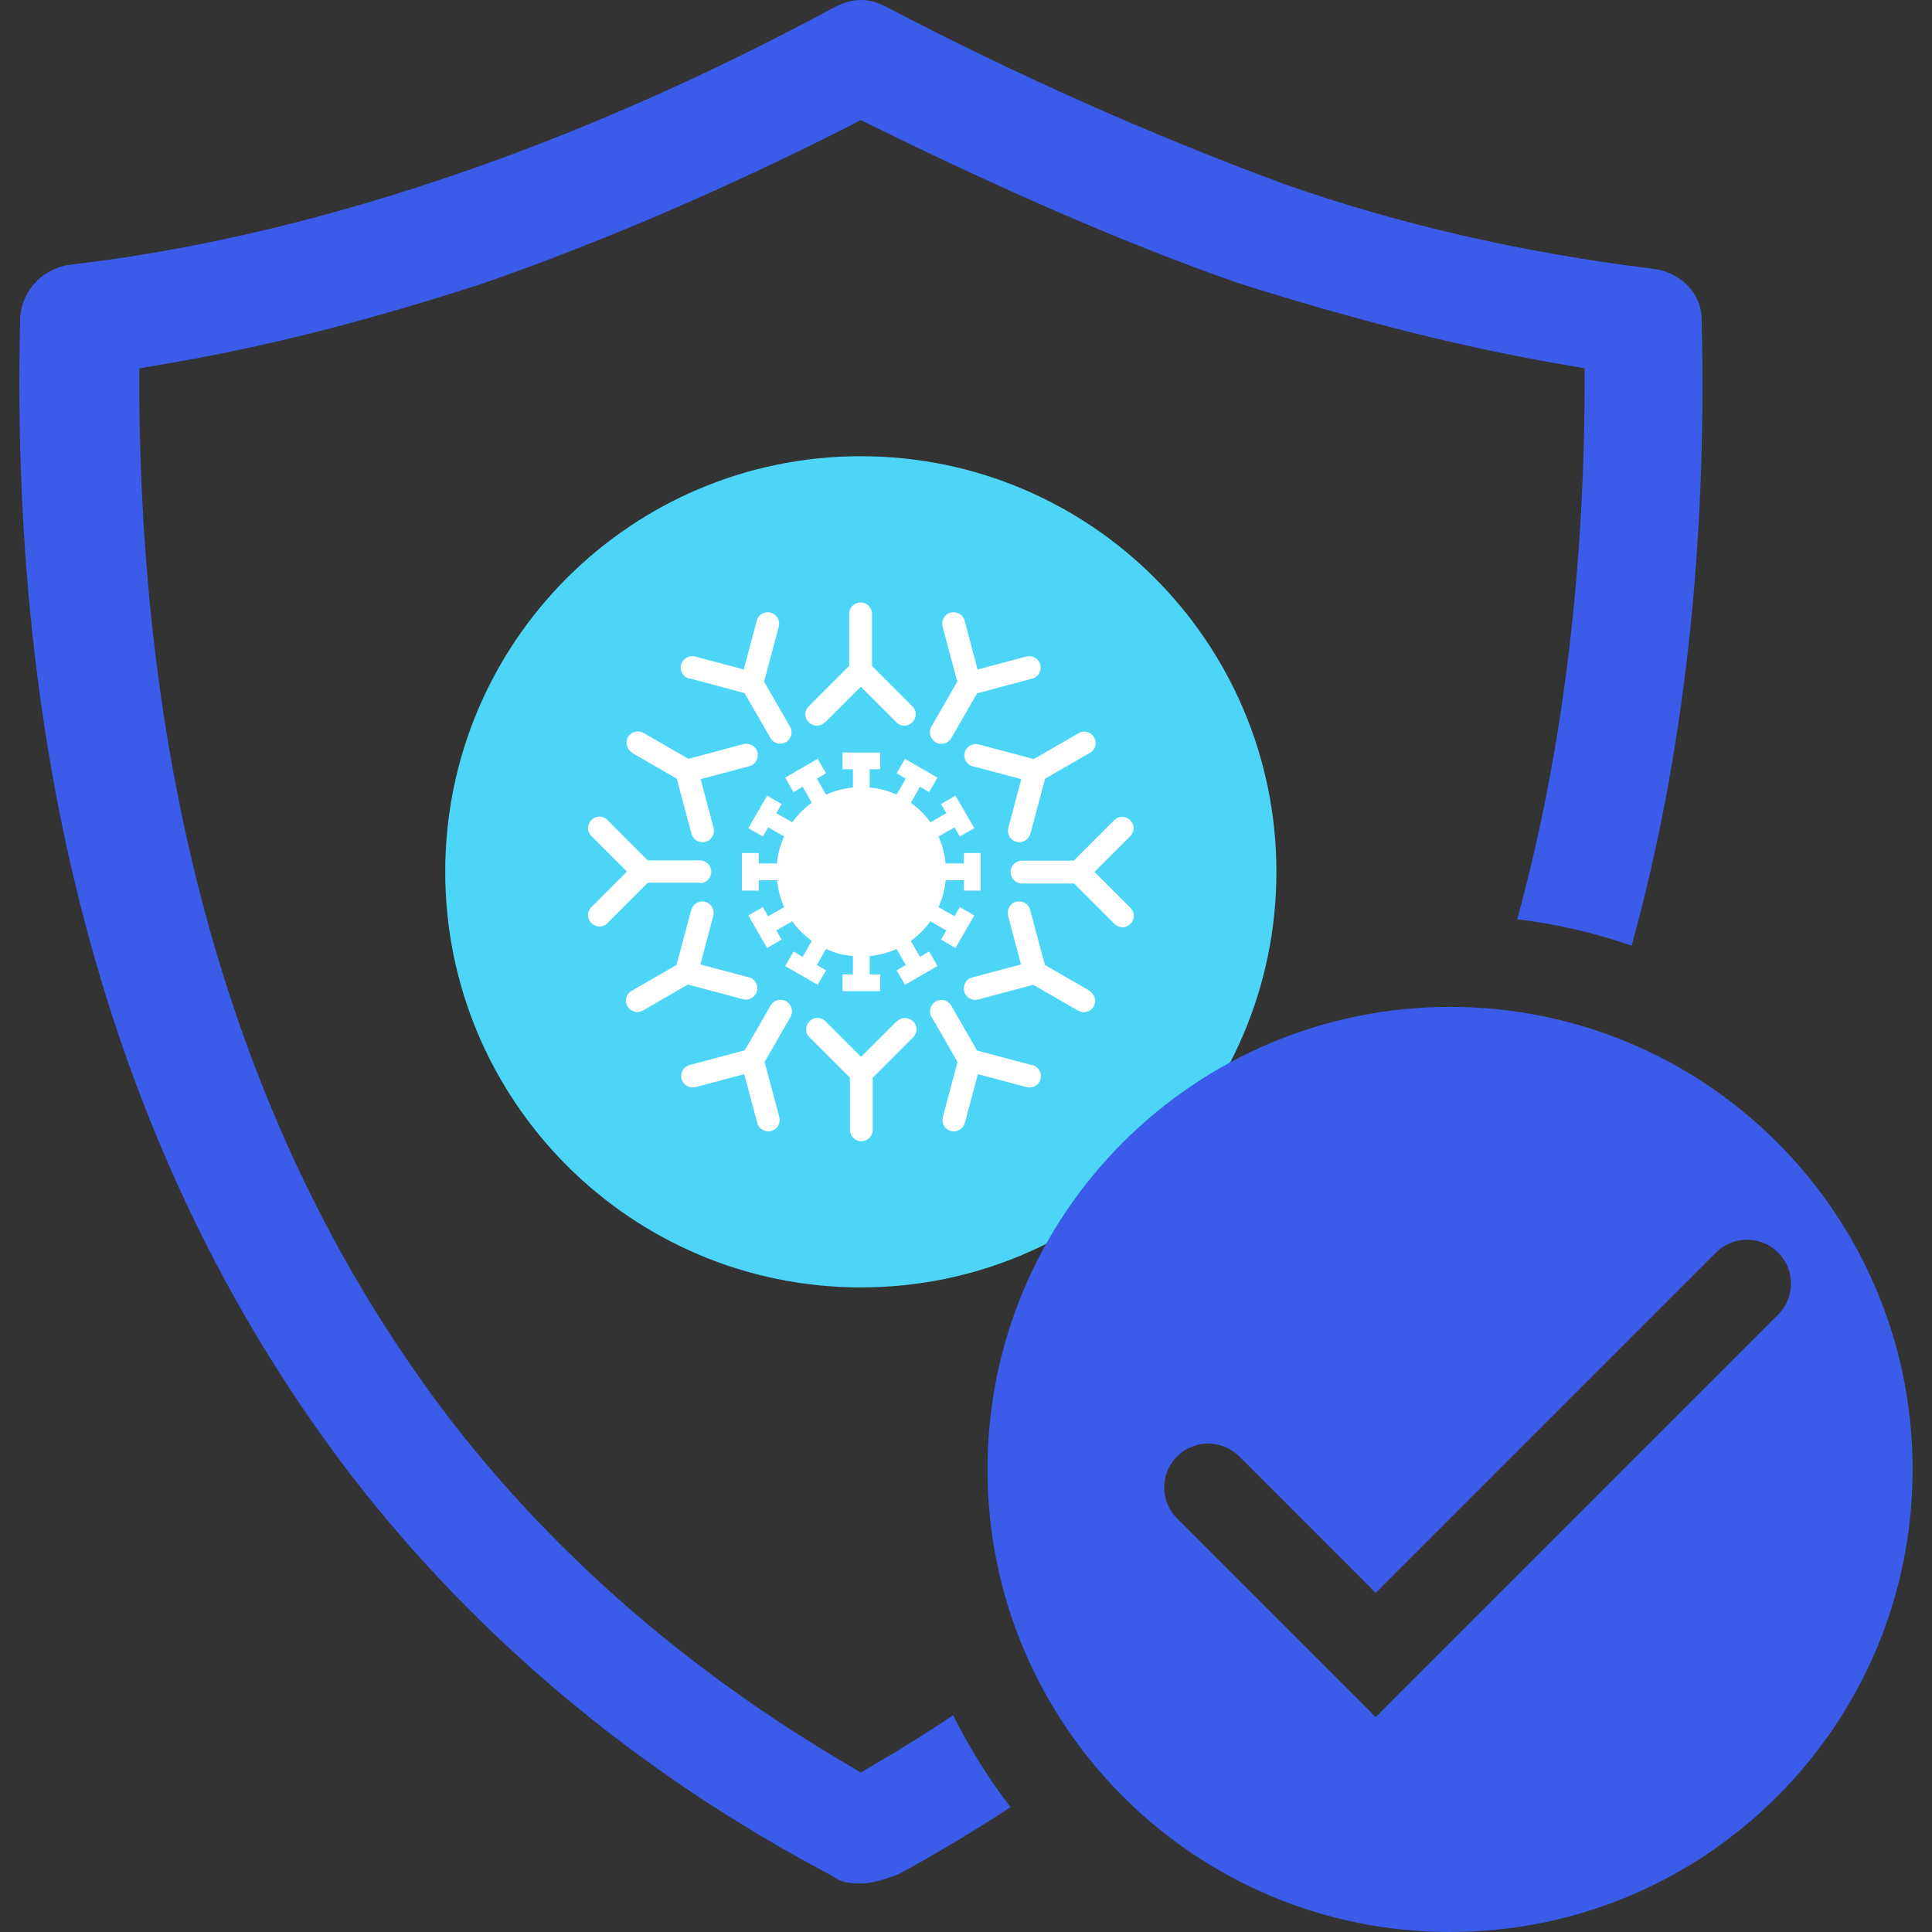
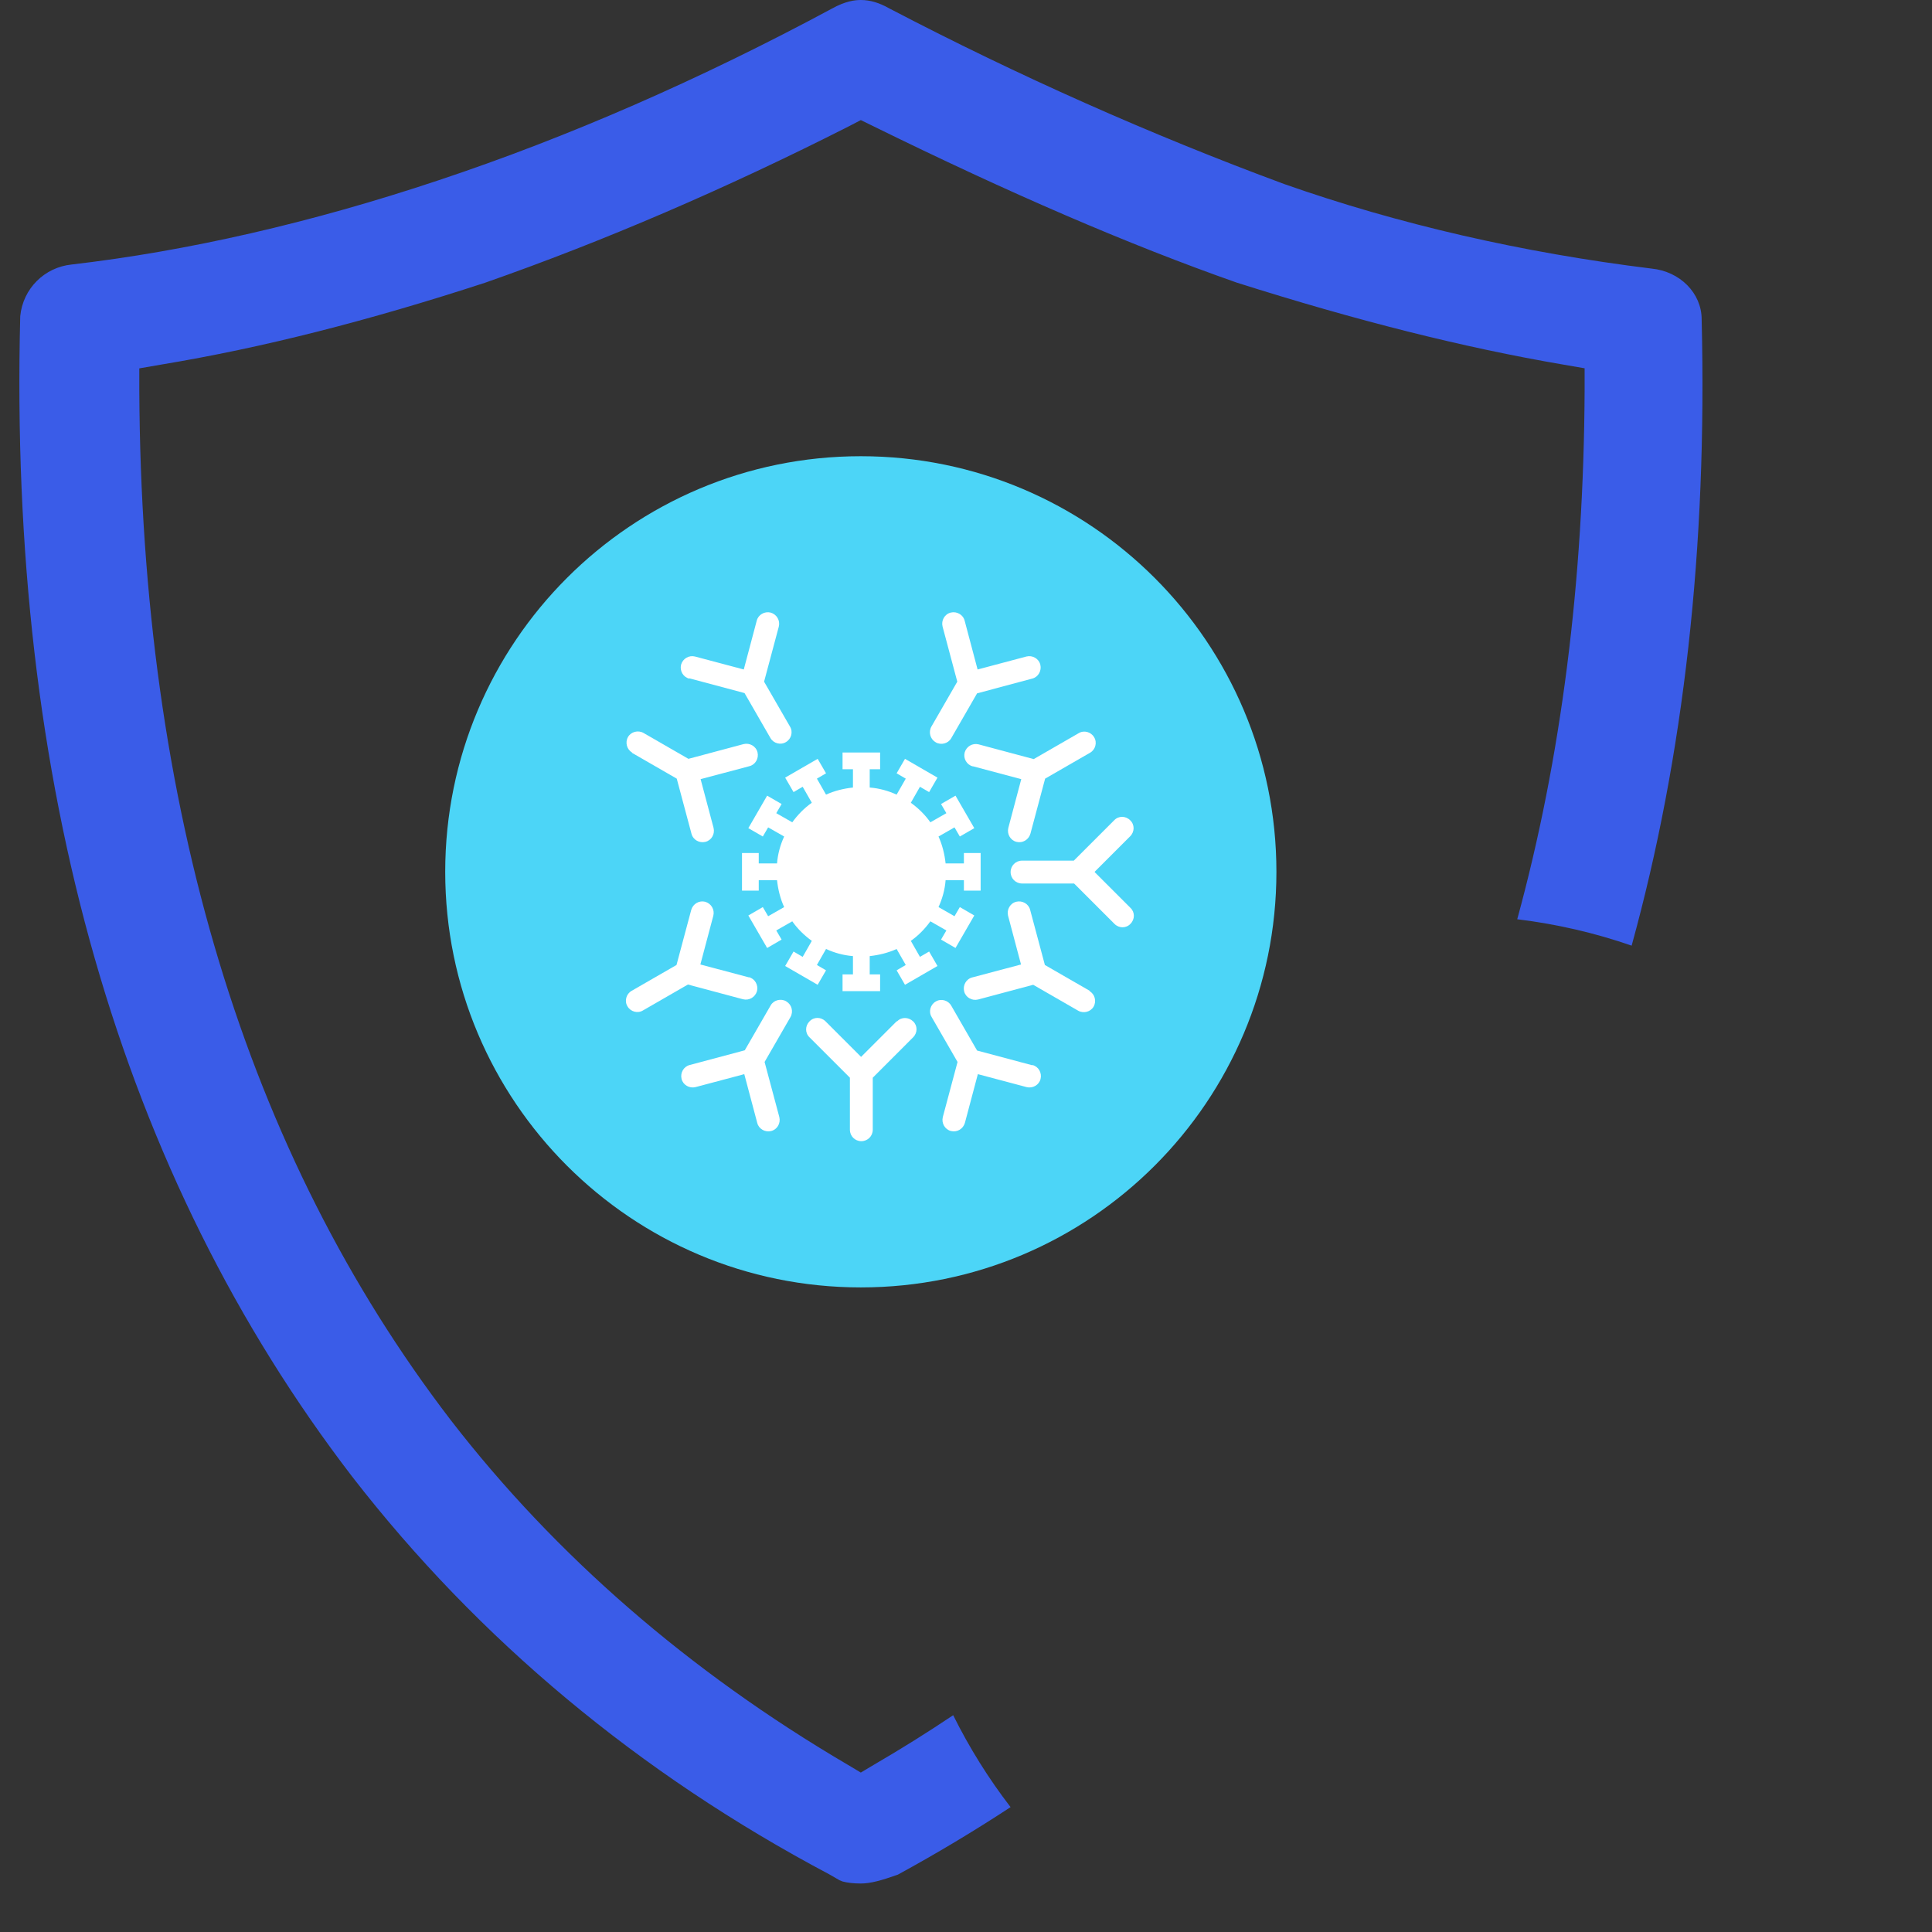
<svg xmlns="http://www.w3.org/2000/svg" width="88" height="88" viewBox="0 0 88 88" fill="none">
  <rect x="0" y="0" width="88" height="88" fill="#333333" stroke="none" />
  <path fill-rule="evenodd" clip-rule="evenodd" d="M75.23 12.234C76.525 12.362 77.508 13.356 77.508 14.547V14.559C77.766 24.928 76.697 34.452 74.319 43.073C72.654 42.496 70.91 42.089 69.108 41.871C71.107 34.557 72.135 26.518 72.177 17.797V16.779H72.201L71.194 16.605C66.661 15.831 61.793 14.605 56.324 12.87C51.42 11.147 46.009 8.812 39.753 5.736L39.209 5.47L38.677 5.747C33.092 8.58 27.507 10.986 22.083 12.882C16.764 14.617 11.953 15.842 7.351 16.605L6.345 16.779V17.797C6.438 36.749 11.202 52.523 20.534 64.688C25.298 70.851 31.381 76.136 38.608 80.379L39.209 80.738L39.81 80.379C41.042 79.663 42.244 78.911 43.416 78.125C44.152 79.609 45.029 81.011 46.03 82.312C44.376 83.397 42.664 84.423 40.897 85.387C40.146 85.653 39.649 85.791 39.209 85.791C38.874 85.791 38.596 85.757 38.377 85.699L38.238 85.641L37.775 85.375C29.091 80.773 21.783 74.667 16.047 67.266C5.478 53.494 0.378 35.709 0.922 14.397C1.049 13.136 2.032 12.177 3.257 12.049C8.531 11.437 14.162 10.153 19.979 8.21C25.888 6.244 31.912 3.608 37.891 0.393C38.515 0.046 38.943 0 39.209 0C39.637 0 40.053 0.127 40.504 0.382C46.367 3.446 52.426 6.14 58.497 8.384C63.69 10.211 69.321 11.506 75.23 12.234Z" fill="#3A5CE8" />
  <path d="M39.209 58.64C49.664 58.64 58.139 50.164 58.139 39.71C58.139 29.255 49.664 20.78 39.209 20.78C28.755 20.78 20.279 29.255 20.279 39.71C20.279 50.164 28.755 58.64 39.209 58.64Z" fill="#4CD5F7" />
  <path fill-rule="evenodd" clip-rule="evenodd" d="M28.779 34.286L30.825 35.466L31.496 37.975C31.566 38.253 31.855 38.415 32.132 38.345C32.41 38.276 32.572 37.987 32.502 37.709L31.912 35.489L34.133 34.899C34.41 34.83 34.572 34.541 34.503 34.263C34.433 33.986 34.144 33.824 33.867 33.893L31.357 34.564L29.311 33.385C29.068 33.246 28.744 33.327 28.605 33.569C28.466 33.812 28.547 34.136 28.79 34.275L28.779 34.286Z" fill="white" />
  <path fill-rule="evenodd" clip-rule="evenodd" d="M49.64 45.133L47.593 43.954L46.922 41.444C46.853 41.167 46.564 41.005 46.286 41.074C46.009 41.144 45.847 41.433 45.916 41.71L46.506 43.931L44.286 44.52C44.008 44.59 43.846 44.879 43.916 45.156C43.985 45.434 44.274 45.596 44.551 45.526L47.061 44.856L49.108 46.035C49.35 46.174 49.674 46.093 49.813 45.85C49.952 45.607 49.871 45.284 49.628 45.145L49.64 45.133Z" fill="white" />
  <path fill-rule="evenodd" clip-rule="evenodd" d="M44.297 34.899L46.517 35.489L45.928 37.709C45.858 37.987 46.02 38.276 46.298 38.345C46.575 38.415 46.853 38.253 46.934 37.975L47.604 35.466L49.651 34.286C49.894 34.148 49.986 33.824 49.836 33.581C49.697 33.338 49.374 33.246 49.131 33.396L47.084 34.576L44.575 33.905C44.297 33.836 44.02 33.997 43.939 34.275C43.869 34.553 44.031 34.83 44.309 34.911L44.297 34.899Z" fill="white" />
  <path fill-rule="evenodd" clip-rule="evenodd" d="M34.121 44.52L31.901 43.931L32.491 41.71C32.56 41.433 32.398 41.155 32.12 41.074C31.843 41.005 31.566 41.167 31.485 41.444L30.814 43.954L28.767 45.133C28.524 45.272 28.432 45.596 28.582 45.839C28.721 46.081 29.045 46.174 29.287 46.024L31.334 44.844L33.843 45.515C34.121 45.584 34.399 45.422 34.48 45.145C34.549 44.867 34.387 44.578 34.109 44.509L34.121 44.52Z" fill="white" />
-   <path fill-rule="evenodd" clip-rule="evenodd" d="M37.59 32.899L39.209 31.28L40.828 32.899C41.036 33.107 41.36 33.107 41.556 32.899C41.765 32.691 41.765 32.367 41.556 32.17L39.718 30.332V27.961C39.718 27.672 39.487 27.441 39.197 27.441C38.908 27.441 38.677 27.672 38.677 27.961V30.332L36.839 32.17C36.63 32.379 36.63 32.702 36.839 32.899C37.047 33.107 37.37 33.107 37.567 32.899H37.59Z" fill="white" />
  <path fill-rule="evenodd" clip-rule="evenodd" d="M40.84 46.521L39.221 48.14L37.602 46.521C37.394 46.313 37.07 46.313 36.873 46.521C36.665 46.729 36.665 47.053 36.873 47.249L38.712 49.088V51.459C38.712 51.748 38.943 51.979 39.232 51.979C39.521 51.979 39.753 51.748 39.753 51.459V49.088L41.591 47.249C41.799 47.041 41.799 46.718 41.591 46.521C41.383 46.324 41.059 46.313 40.863 46.521H40.84Z" fill="white" />
  <path fill-rule="evenodd" clip-rule="evenodd" d="M44.667 40.566V38.854H43.904V39.328H43.071C43.025 38.9 42.921 38.484 42.748 38.102L43.476 37.686L43.719 38.102L44.378 37.721L43.522 36.241L42.863 36.622L43.106 37.039L42.377 37.455C42.135 37.108 41.822 36.807 41.487 36.565L41.903 35.836L42.32 36.079L42.701 35.42L41.221 34.564L40.84 35.223L41.256 35.466L40.84 36.194C40.458 36.021 40.053 35.905 39.614 35.871V35.038H40.088V34.275H38.377V35.038H38.851V35.871C38.423 35.917 38.006 36.021 37.625 36.194L37.209 35.466L37.625 35.223L37.243 34.564L35.763 35.42L36.145 36.079L36.561 35.836L36.977 36.565C36.63 36.807 36.33 37.12 36.087 37.455L35.358 37.039L35.601 36.622L34.942 36.241L34.086 37.721L34.745 38.102L34.988 37.686L35.717 38.102C35.543 38.484 35.428 38.889 35.393 39.328H34.56V38.854H33.797V40.566H34.56V40.092H35.393C35.439 40.519 35.543 40.936 35.717 41.317L34.988 41.733L34.745 41.317L34.086 41.699L34.942 43.179L35.601 42.797L35.358 42.381L36.087 41.965C36.33 42.312 36.642 42.612 36.977 42.855L36.561 43.584L36.145 43.341L35.763 44L37.243 44.856L37.625 44.197L37.209 43.954L37.625 43.225C38.006 43.399 38.411 43.514 38.851 43.549V44.382H38.377V45.145H40.088V44.382H39.614V43.549C40.042 43.503 40.458 43.399 40.84 43.225L41.256 43.954L40.84 44.197L41.221 44.856L42.701 44L42.32 43.341L41.903 43.584L41.487 42.855C41.834 42.612 42.135 42.3 42.377 41.965L43.106 42.381L42.863 42.797L43.522 43.179L44.378 41.699L43.719 41.317L43.476 41.733L42.748 41.317C42.921 40.936 43.037 40.531 43.071 40.092H43.904V40.566H44.667Z" fill="white" />
-   <path fill-rule="evenodd" clip-rule="evenodd" d="M31.878 40.23C32.167 40.23 32.398 39.999 32.398 39.71C32.398 39.421 32.167 39.19 31.878 39.19H29.507L27.668 37.351C27.46 37.143 27.137 37.143 26.94 37.351C26.732 37.559 26.732 37.883 26.94 38.079L28.559 39.698L26.94 41.317C26.732 41.525 26.732 41.849 26.94 42.046C27.148 42.254 27.472 42.254 27.668 42.046L29.507 40.207H31.878V40.23Z" fill="white" />
  <path fill-rule="evenodd" clip-rule="evenodd" d="M47.015 48.521L44.505 47.851L43.326 45.804C43.187 45.561 42.863 45.469 42.62 45.619C42.377 45.758 42.285 46.081 42.435 46.324L43.615 48.371L42.944 50.88C42.875 51.158 43.037 51.447 43.314 51.516C43.592 51.586 43.869 51.424 43.95 51.146L44.54 48.926L46.76 49.516C47.038 49.585 47.327 49.423 47.396 49.146C47.466 48.868 47.304 48.579 47.026 48.51L47.015 48.521Z" fill="white" />
  <path fill-rule="evenodd" clip-rule="evenodd" d="M31.404 30.898L33.913 31.569L35.092 33.616C35.231 33.859 35.555 33.951 35.798 33.801C36.041 33.662 36.133 33.338 35.983 33.095L34.803 31.049L35.474 28.539C35.543 28.262 35.381 27.984 35.104 27.903C34.826 27.834 34.537 27.996 34.468 28.273L33.878 30.494L31.658 29.904C31.38 29.834 31.103 29.996 31.022 30.274C30.953 30.551 31.114 30.84 31.392 30.91L31.404 30.898Z" fill="white" />
  <path fill-rule="evenodd" clip-rule="evenodd" d="M42.62 33.812C42.863 33.951 43.187 33.87 43.326 33.627L44.505 31.581L47.015 30.91C47.292 30.84 47.454 30.551 47.385 30.274C47.315 29.996 47.026 29.834 46.749 29.904L44.528 30.494L43.939 28.273C43.869 27.996 43.58 27.834 43.303 27.903C43.025 27.973 42.863 28.262 42.933 28.539L43.603 31.049L42.424 33.095C42.285 33.338 42.366 33.662 42.609 33.801L42.62 33.812Z" fill="white" />
  <path fill-rule="evenodd" clip-rule="evenodd" d="M35.809 45.607C35.566 45.469 35.243 45.55 35.104 45.792L33.924 47.839L31.415 48.51C31.138 48.579 30.976 48.868 31.045 49.146C31.114 49.423 31.404 49.585 31.681 49.516L33.901 48.926L34.491 51.146C34.56 51.424 34.849 51.586 35.127 51.516C35.405 51.447 35.566 51.158 35.497 50.88L34.826 48.371L36.006 46.324C36.145 46.081 36.064 45.758 35.821 45.619L35.809 45.607Z" fill="white" />
  <path fill-rule="evenodd" clip-rule="evenodd" d="M49.859 39.71L51.478 38.091C51.686 37.883 51.686 37.559 51.478 37.362C51.27 37.154 50.946 37.154 50.75 37.362L48.911 39.201H46.552C46.263 39.201 46.032 39.432 46.032 39.721C46.032 40.011 46.263 40.242 46.552 40.242H48.923L50.761 42.08C50.969 42.289 51.293 42.289 51.49 42.08C51.698 41.872 51.698 41.548 51.49 41.352L49.871 39.733L49.859 39.71Z" fill="white" />
-   <path fill-rule="evenodd" clip-rule="evenodd" d="M87.118 66.931C87.118 78.567 77.685 88 66.049 88C54.412 88 44.979 78.567 44.979 66.931C44.979 55.295 54.412 45.862 66.049 45.862C77.685 45.862 87.118 55.295 87.118 66.931ZM80.992 59.88C81.773 59.099 81.773 57.833 80.992 57.052C80.211 56.271 78.945 56.271 78.164 57.052L62.66 72.556L56.443 66.338C55.661 65.557 54.395 65.557 53.614 66.338C52.833 67.119 52.833 68.385 53.614 69.166L62.66 78.212L80.992 59.88Z" fill="#3A5CE8" />
</svg>